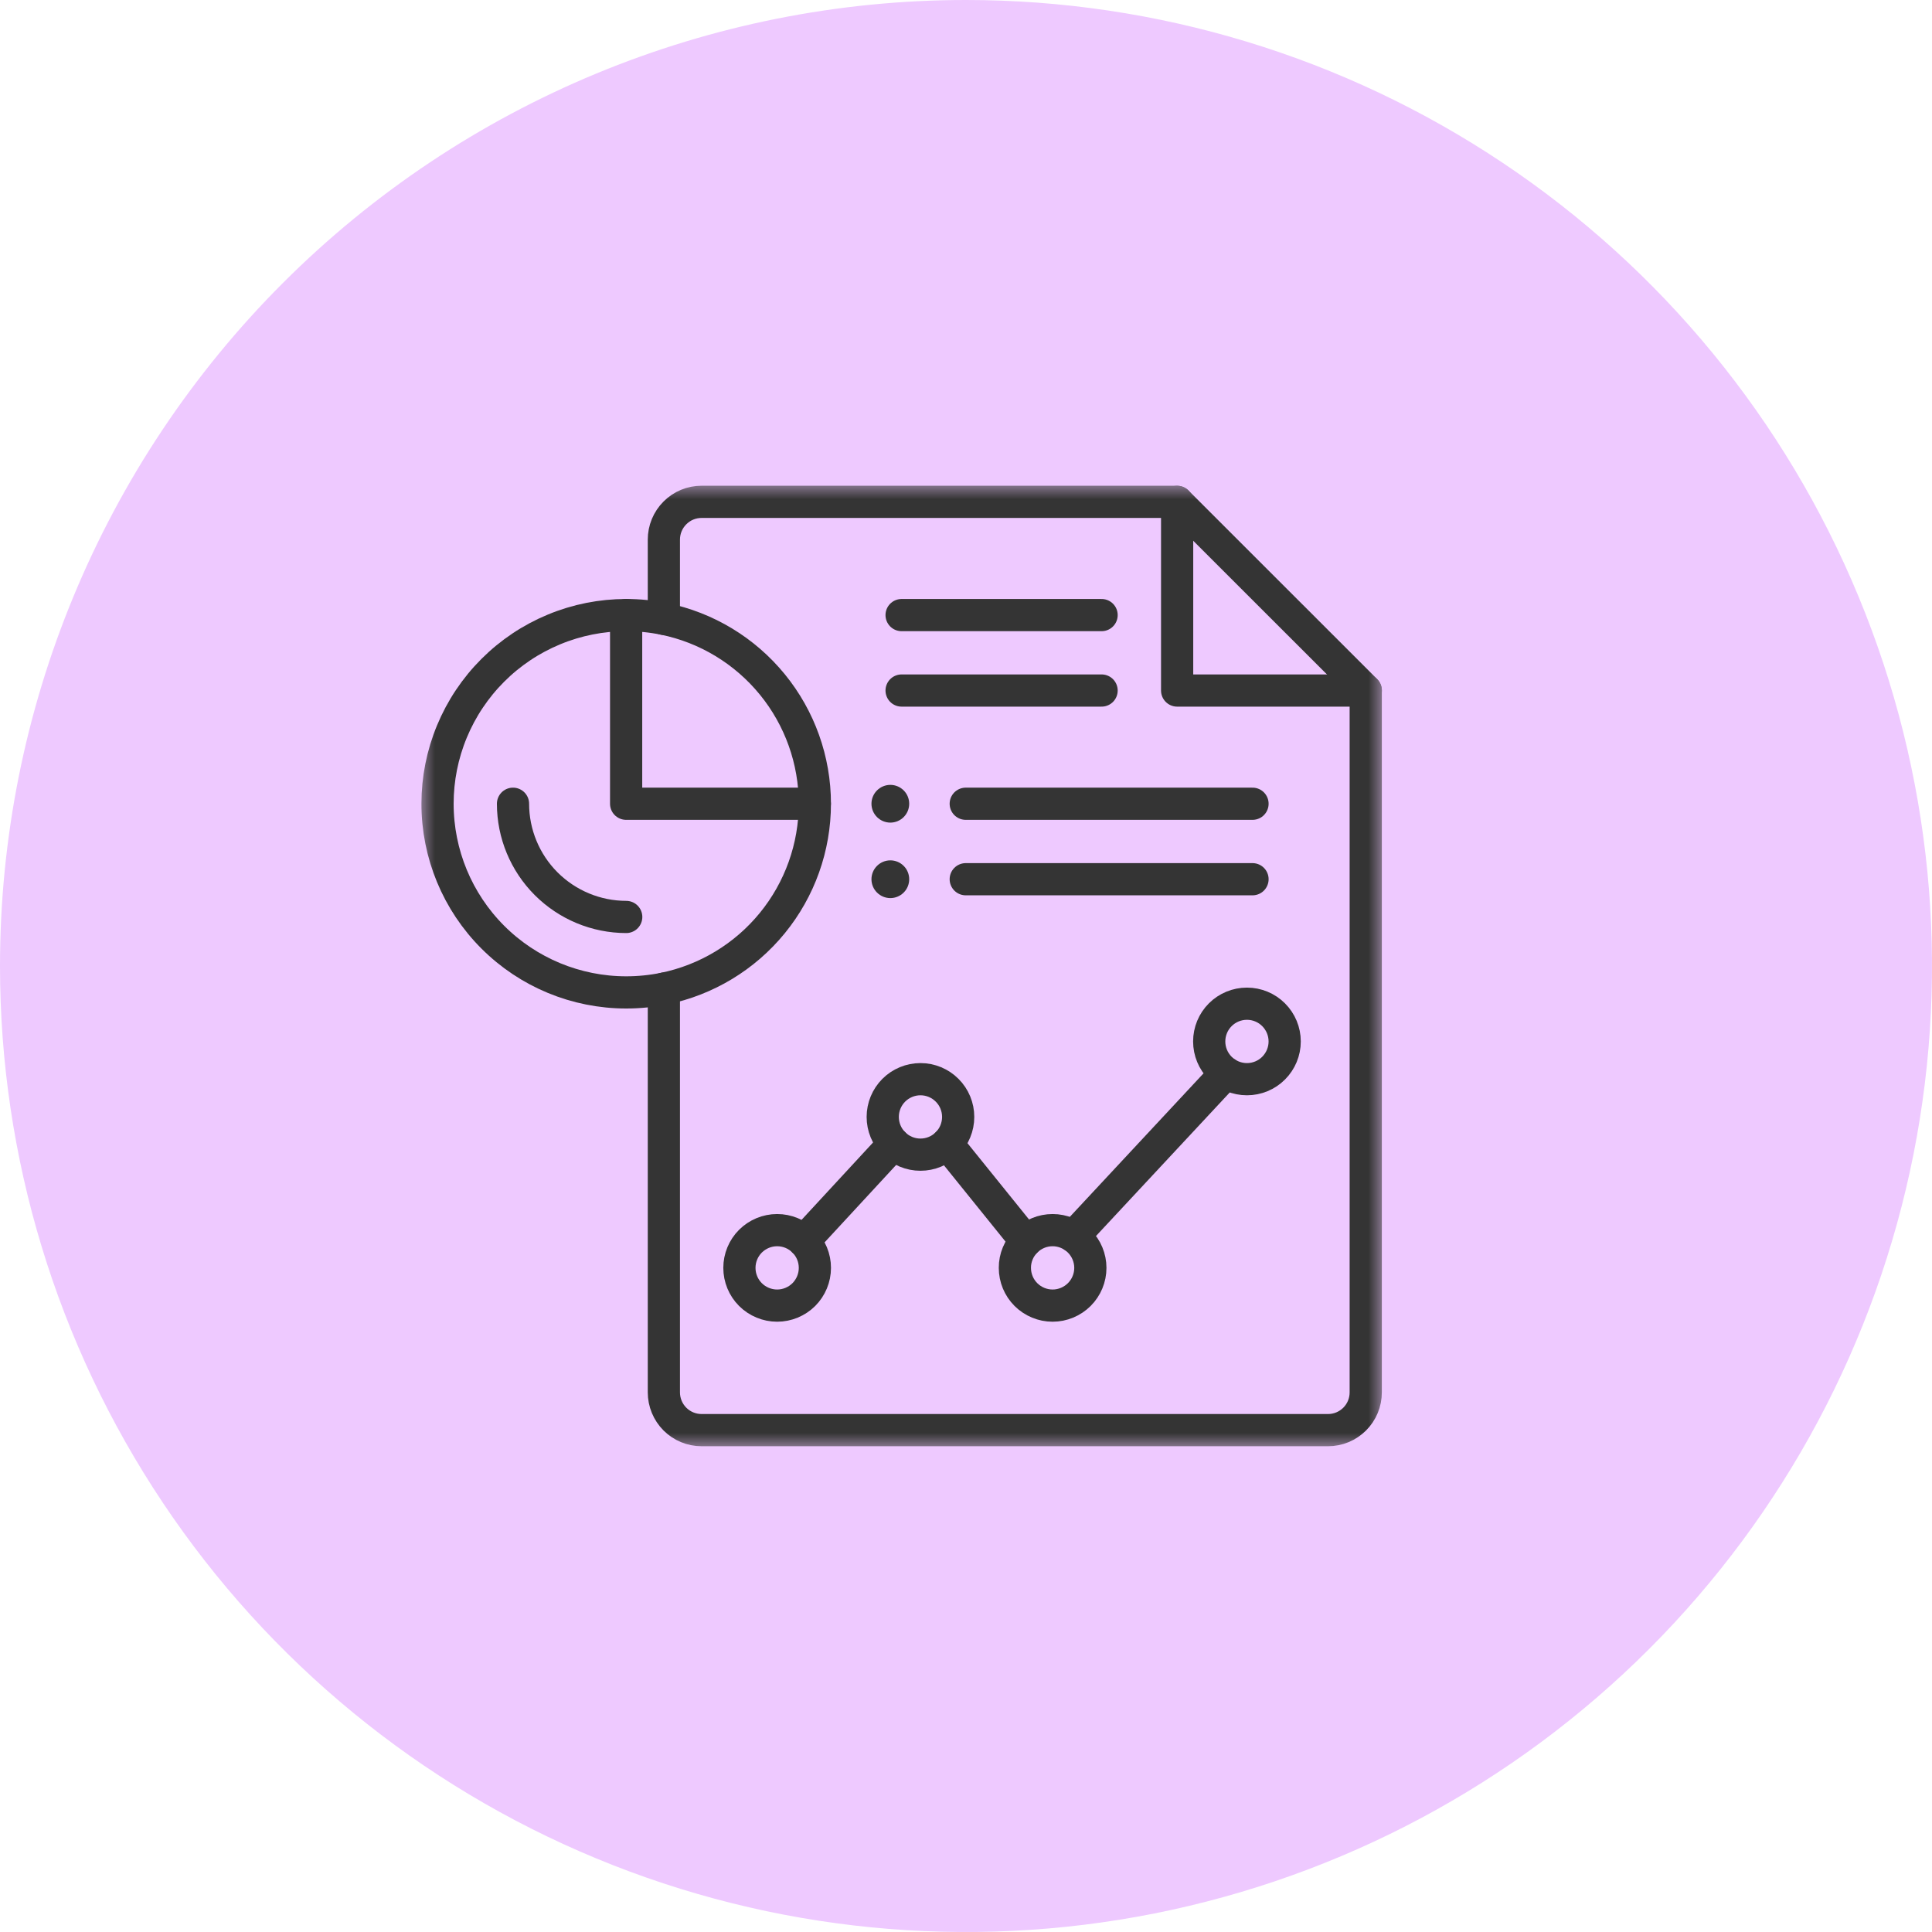
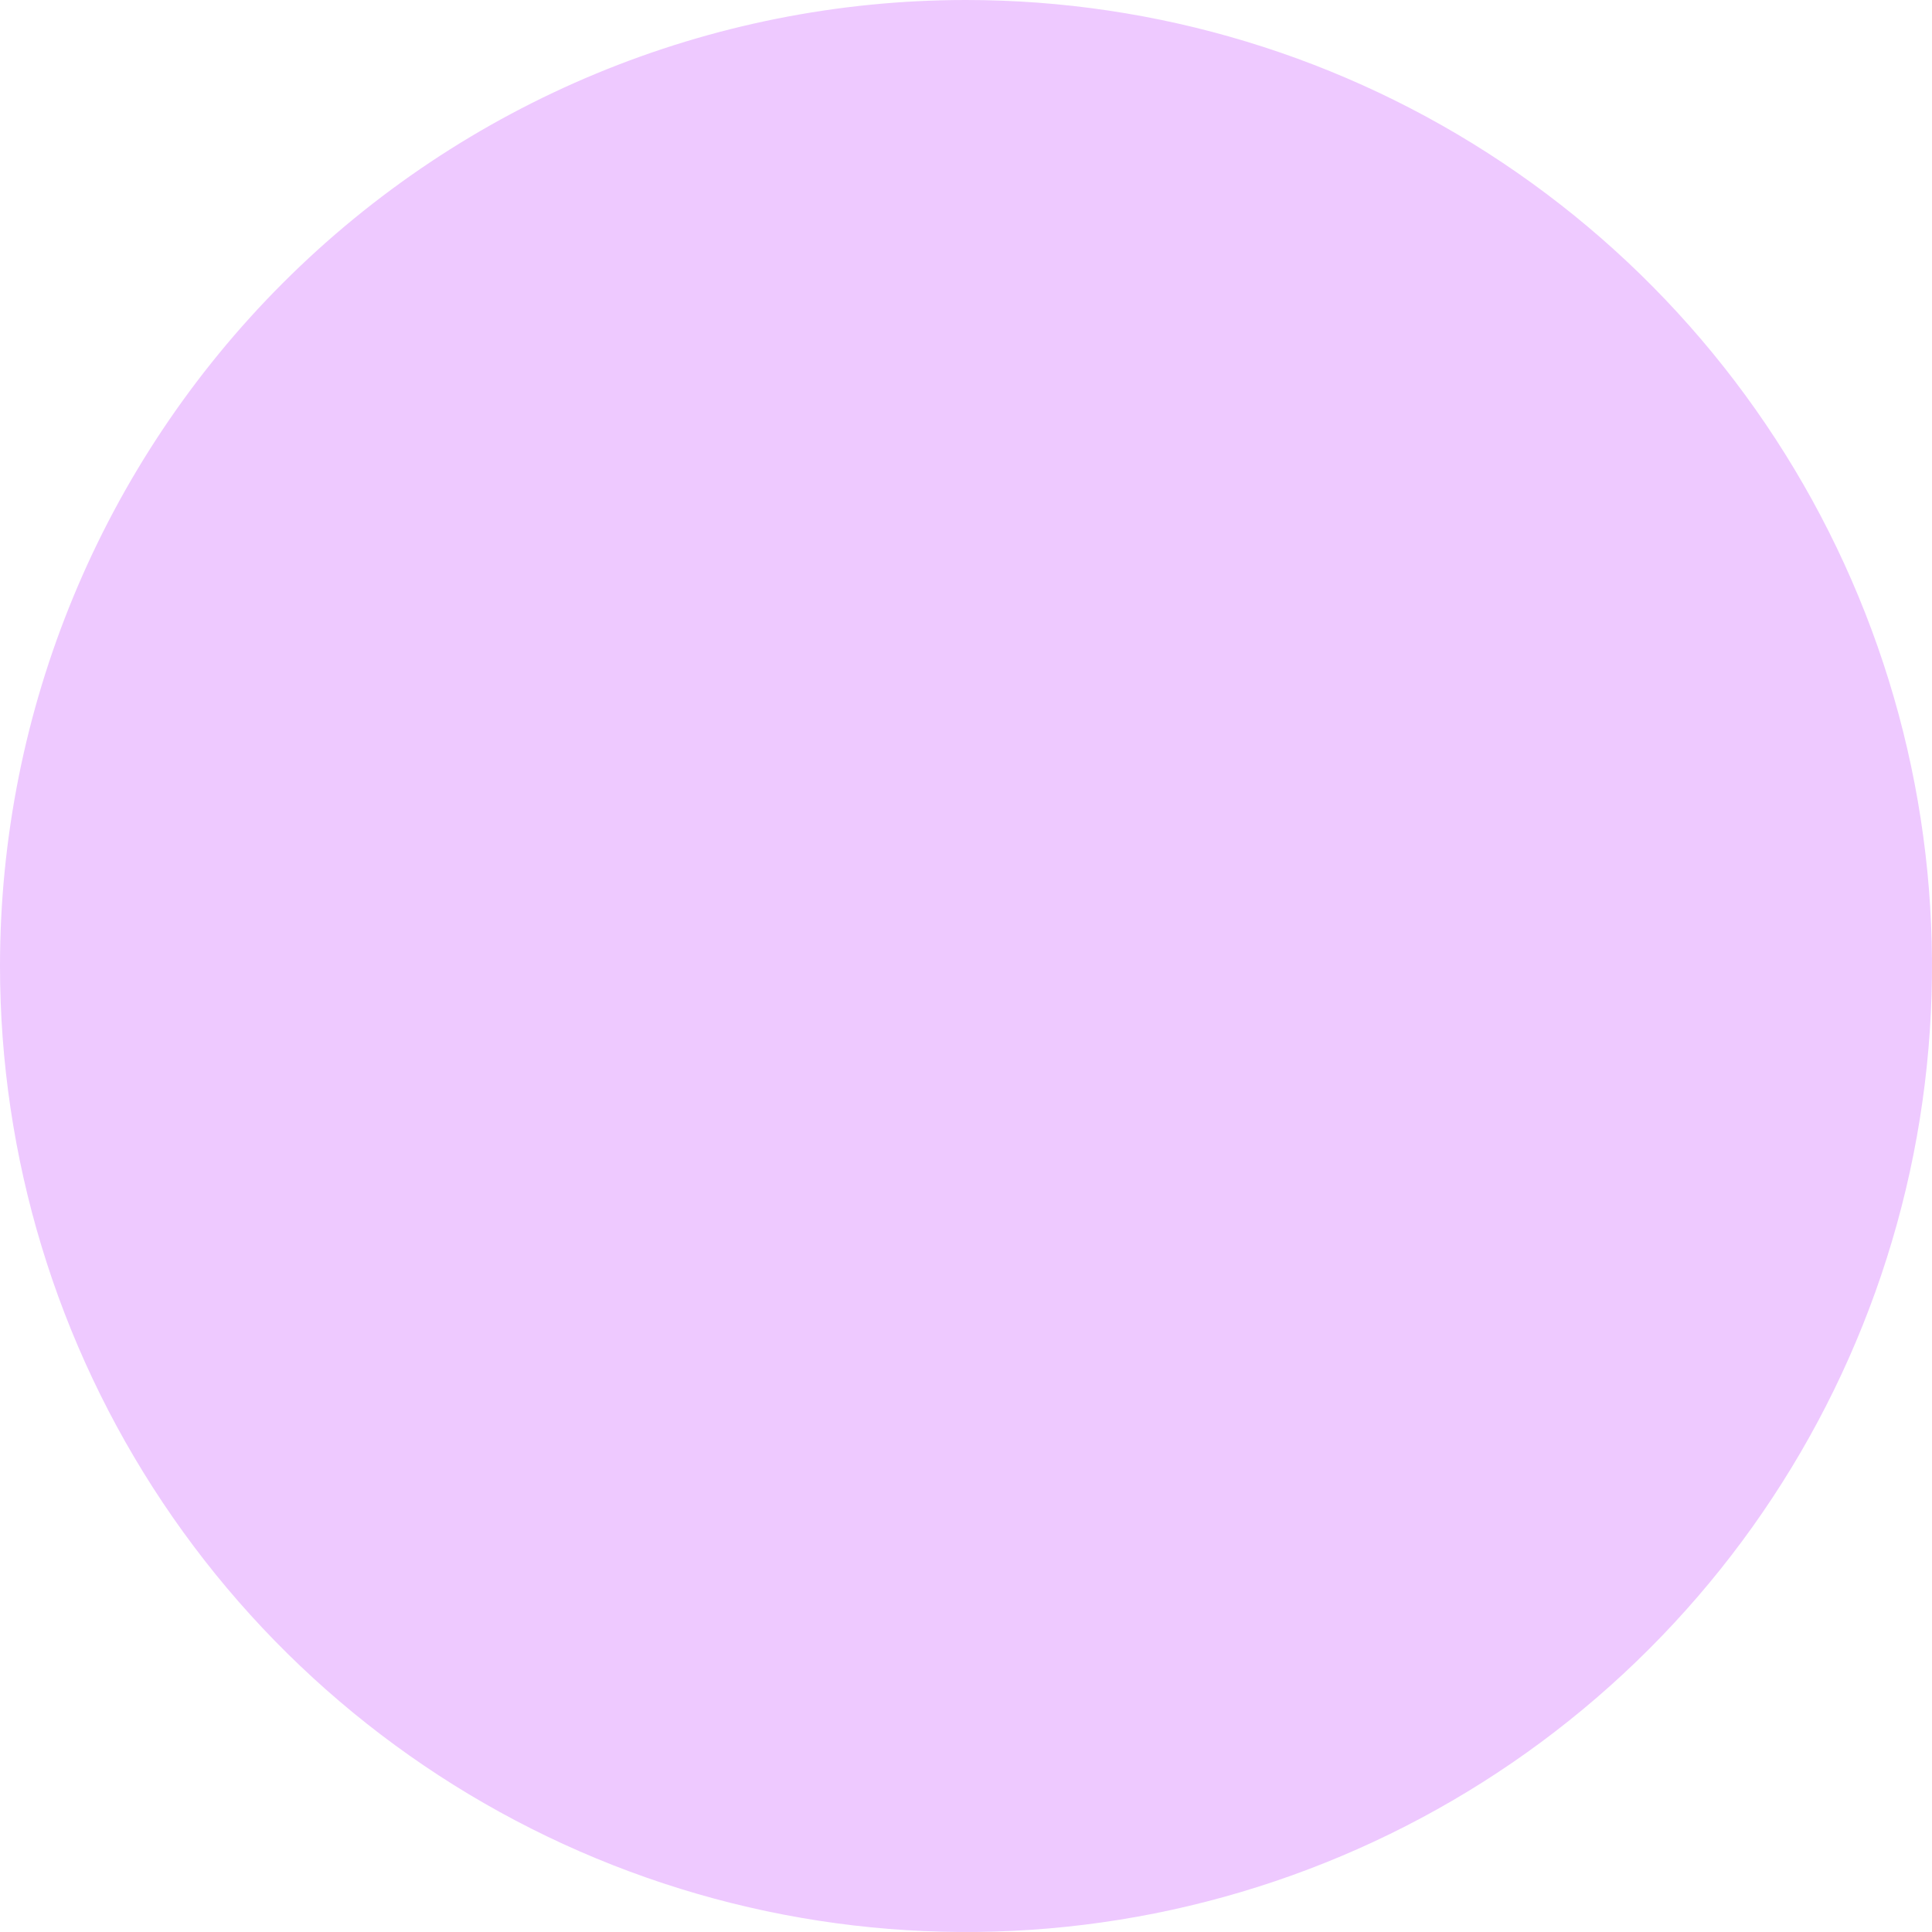
<svg xmlns="http://www.w3.org/2000/svg" width="60" height="60" viewBox="0 0 60 60" fill="none">
  <path d="M30 0C35.933 0 41.734 1.759 46.667 5.056C51.601 8.352 55.446 13.038 57.716 18.52C59.987 24.001 60.581 30.033 59.424 35.853C58.266 41.672 55.409 47.018 51.213 51.213C47.018 55.409 41.672 58.266 35.853 59.424C30.033 60.581 24.001 59.987 18.52 57.716C13.038 55.446 8.352 51.601 5.056 46.667C1.759 41.734 0 35.933 0 30C0 22.044 3.161 14.413 8.787 8.787C14.413 3.161 22.044 0 30 0Z" fill="#EEC9FF" />
  <mask id="mask0_8432_7123" style="mask-type:luminance" maskUnits="userSpaceOnUse" x="13" y="15" width="30" height="30">
-     <path d="M13 15H43V45H13V15Z" fill="white" />
-   </mask>
+     </mask>
  <g mask="url(#mask0_8432_7123)">
-     <path d="M27.651 24.375C27.806 24.375 27.955 24.437 28.065 24.547C28.175 24.657 28.236 24.806 28.236 24.961C28.236 25.116 28.175 25.265 28.065 25.375C27.955 25.485 27.806 25.547 27.651 25.547C27.495 25.547 27.346 25.485 27.236 25.375C27.126 25.265 27.064 25.116 27.064 24.961C27.064 24.806 27.126 24.657 27.236 24.547C27.346 24.437 27.495 24.375 27.651 24.375Z" fill="#343434" />
+     <path d="M27.651 24.375C27.806 24.375 27.955 24.437 28.065 24.547C28.175 24.657 28.236 24.806 28.236 24.961C28.236 25.116 28.175 25.265 28.065 25.375C27.495 25.547 27.346 25.485 27.236 25.375C27.126 25.265 27.064 25.116 27.064 24.961C27.064 24.806 27.126 24.657 27.236 24.547C27.346 24.437 27.495 24.375 27.651 24.375Z" fill="#343434" />
    <path d="M27.651 26.719C27.806 26.719 27.955 26.781 28.065 26.891C28.175 27 28.236 27.15 28.236 27.305C28.236 27.46 28.175 27.61 28.065 27.719C27.955 27.829 27.806 27.891 27.651 27.891C27.495 27.891 27.346 27.829 27.236 27.719C27.126 27.61 27.064 27.46 27.064 27.305C27.064 27.15 27.126 27 27.236 26.891C27.346 26.781 27.495 26.719 27.651 26.719Z" fill="#343434" />
    <path d="M42.416 21.445H36.557V15.586" stroke="#343434" stroke-miterlimit="10" stroke-linecap="round" stroke-linejoin="round" />
    <path d="M28 19.102H34.211" stroke="#343434" stroke-miterlimit="10" stroke-linecap="round" stroke-linejoin="round" />
-     <path d="M28 21.445H34.211" stroke="#343434" stroke-miterlimit="10" stroke-linecap="round" stroke-linejoin="round" />
    <path d="M25.306 24.961C25.306 26.312 24.839 27.621 23.985 28.667C23.131 29.713 21.942 30.432 20.619 30.703C20.233 30.781 19.84 30.82 19.447 30.82C17.893 30.82 16.403 30.203 15.304 29.104C14.205 28.005 13.588 26.515 13.588 24.961C13.588 24.192 13.739 23.43 14.034 22.719C14.328 22.008 14.76 21.362 15.304 20.818C15.848 20.274 16.494 19.842 17.205 19.548C17.916 19.253 18.677 19.102 19.447 19.102C19.84 19.102 20.233 19.141 20.619 19.219C21.942 19.489 23.131 20.209 23.985 21.255C24.839 22.301 25.306 23.61 25.306 24.961Z" stroke="#343434" stroke-miterlimit="10" stroke-linecap="round" stroke-linejoin="round" />
    <path d="M19.448 28.477C18.515 28.476 17.622 28.105 16.962 27.446C16.303 26.787 15.932 25.893 15.932 24.961" stroke="#343434" stroke-miterlimit="10" stroke-linecap="round" stroke-linejoin="round" />
    <path d="M19.445 19.102V24.961H25.304" stroke="#343434" stroke-miterlimit="10" stroke-linecap="round" stroke-linejoin="round" />
-     <path d="M20.617 30.703V43.242C20.617 43.553 20.741 43.851 20.96 44.071C21.18 44.291 21.478 44.414 21.789 44.414H41.242C41.396 44.414 41.548 44.384 41.691 44.325C41.833 44.266 41.962 44.179 42.071 44.071C42.18 43.962 42.266 43.833 42.325 43.691C42.384 43.548 42.414 43.396 42.414 43.242V21.442L36.555 15.585H21.789C21.635 15.585 21.483 15.615 21.34 15.674C21.198 15.733 21.069 15.82 20.96 15.929C20.851 16.038 20.765 16.167 20.706 16.309C20.647 16.451 20.617 16.604 20.617 16.758V19.219" stroke="#343434" stroke-miterlimit="10" stroke-linecap="round" stroke-linejoin="round" />
    <path d="M25.307 39.375C25.307 39.686 25.183 39.984 24.964 40.204C24.744 40.423 24.446 40.547 24.135 40.547C23.824 40.547 23.526 40.423 23.306 40.204C23.086 39.984 22.963 39.686 22.963 39.375C22.963 39.064 23.086 38.766 23.306 38.546C23.526 38.327 23.824 38.203 24.135 38.203C24.289 38.203 24.441 38.233 24.584 38.292C24.726 38.351 24.855 38.437 24.964 38.546C25.073 38.655 25.159 38.784 25.218 38.926C25.277 39.069 25.307 39.221 25.307 39.375Z" stroke="#343434" stroke-miterlimit="10" stroke-linecap="round" stroke-linejoin="round" />
    <path d="M27.757 35.516C27.648 35.407 27.562 35.278 27.503 35.136C27.444 34.993 27.414 34.841 27.414 34.687C27.414 34.376 27.538 34.078 27.757 33.858C27.977 33.639 28.275 33.515 28.586 33.515C28.897 33.515 29.195 33.639 29.414 33.859C29.634 34.078 29.757 34.376 29.757 34.687C29.757 34.841 29.727 34.993 29.668 35.136C29.61 35.278 29.523 35.407 29.414 35.516C29.305 35.625 29.176 35.711 29.034 35.77C28.892 35.829 28.739 35.859 28.585 35.859C28.431 35.859 28.279 35.829 28.137 35.77C27.995 35.711 27.866 35.625 27.757 35.516Z" stroke="#343434" stroke-miterlimit="10" stroke-linecap="round" stroke-linejoin="round" />
    <path d="M33.862 39.375C33.862 39.686 33.738 39.984 33.518 40.204C33.298 40.423 33 40.547 32.69 40.547C32.379 40.547 32.081 40.423 31.861 40.204C31.641 39.984 31.518 39.686 31.518 39.375C31.517 39.221 31.547 39.069 31.606 38.926C31.665 38.784 31.752 38.655 31.861 38.546C31.969 38.437 32.099 38.351 32.241 38.292C32.383 38.233 32.536 38.203 32.69 38.203C33 38.203 33.298 38.327 33.518 38.546C33.738 38.766 33.862 39.064 33.862 39.375Z" stroke="#343434" stroke-miterlimit="10" stroke-linecap="round" stroke-linejoin="round" />
    <path d="M39.897 32.343C39.897 32.654 39.773 32.952 39.553 33.172C39.334 33.392 39.036 33.515 38.725 33.515C38.414 33.515 38.116 33.392 37.896 33.172C37.676 32.952 37.553 32.654 37.553 32.343C37.553 32.032 37.676 31.734 37.896 31.514C38.116 31.294 38.414 31.171 38.725 31.171C39.036 31.171 39.334 31.294 39.553 31.514C39.773 31.734 39.897 32.032 39.897 32.343Z" stroke="#343434" stroke-miterlimit="10" stroke-linecap="round" stroke-linejoin="round" />
    <path d="M24.961 38.547L27.761 35.517" stroke="#343434" stroke-miterlimit="10" stroke-linecap="round" stroke-linejoin="round" />
    <path d="M29.414 35.516L31.859 38.546" stroke="#343434" stroke-miterlimit="10" stroke-linecap="round" stroke-linejoin="round" />
    <path d="M33.34 38.4L38.074 33.319" stroke="#343434" stroke-miterlimit="10" stroke-linecap="round" stroke-linejoin="round" />
-     <path d="M29.992 24.961H38.898" stroke="#343434" stroke-miterlimit="10" stroke-linecap="round" stroke-linejoin="round" />
-     <path d="M29.992 27.305H38.898" stroke="#343434" stroke-miterlimit="10" stroke-linecap="round" stroke-linejoin="round" />
  </g>
</svg>